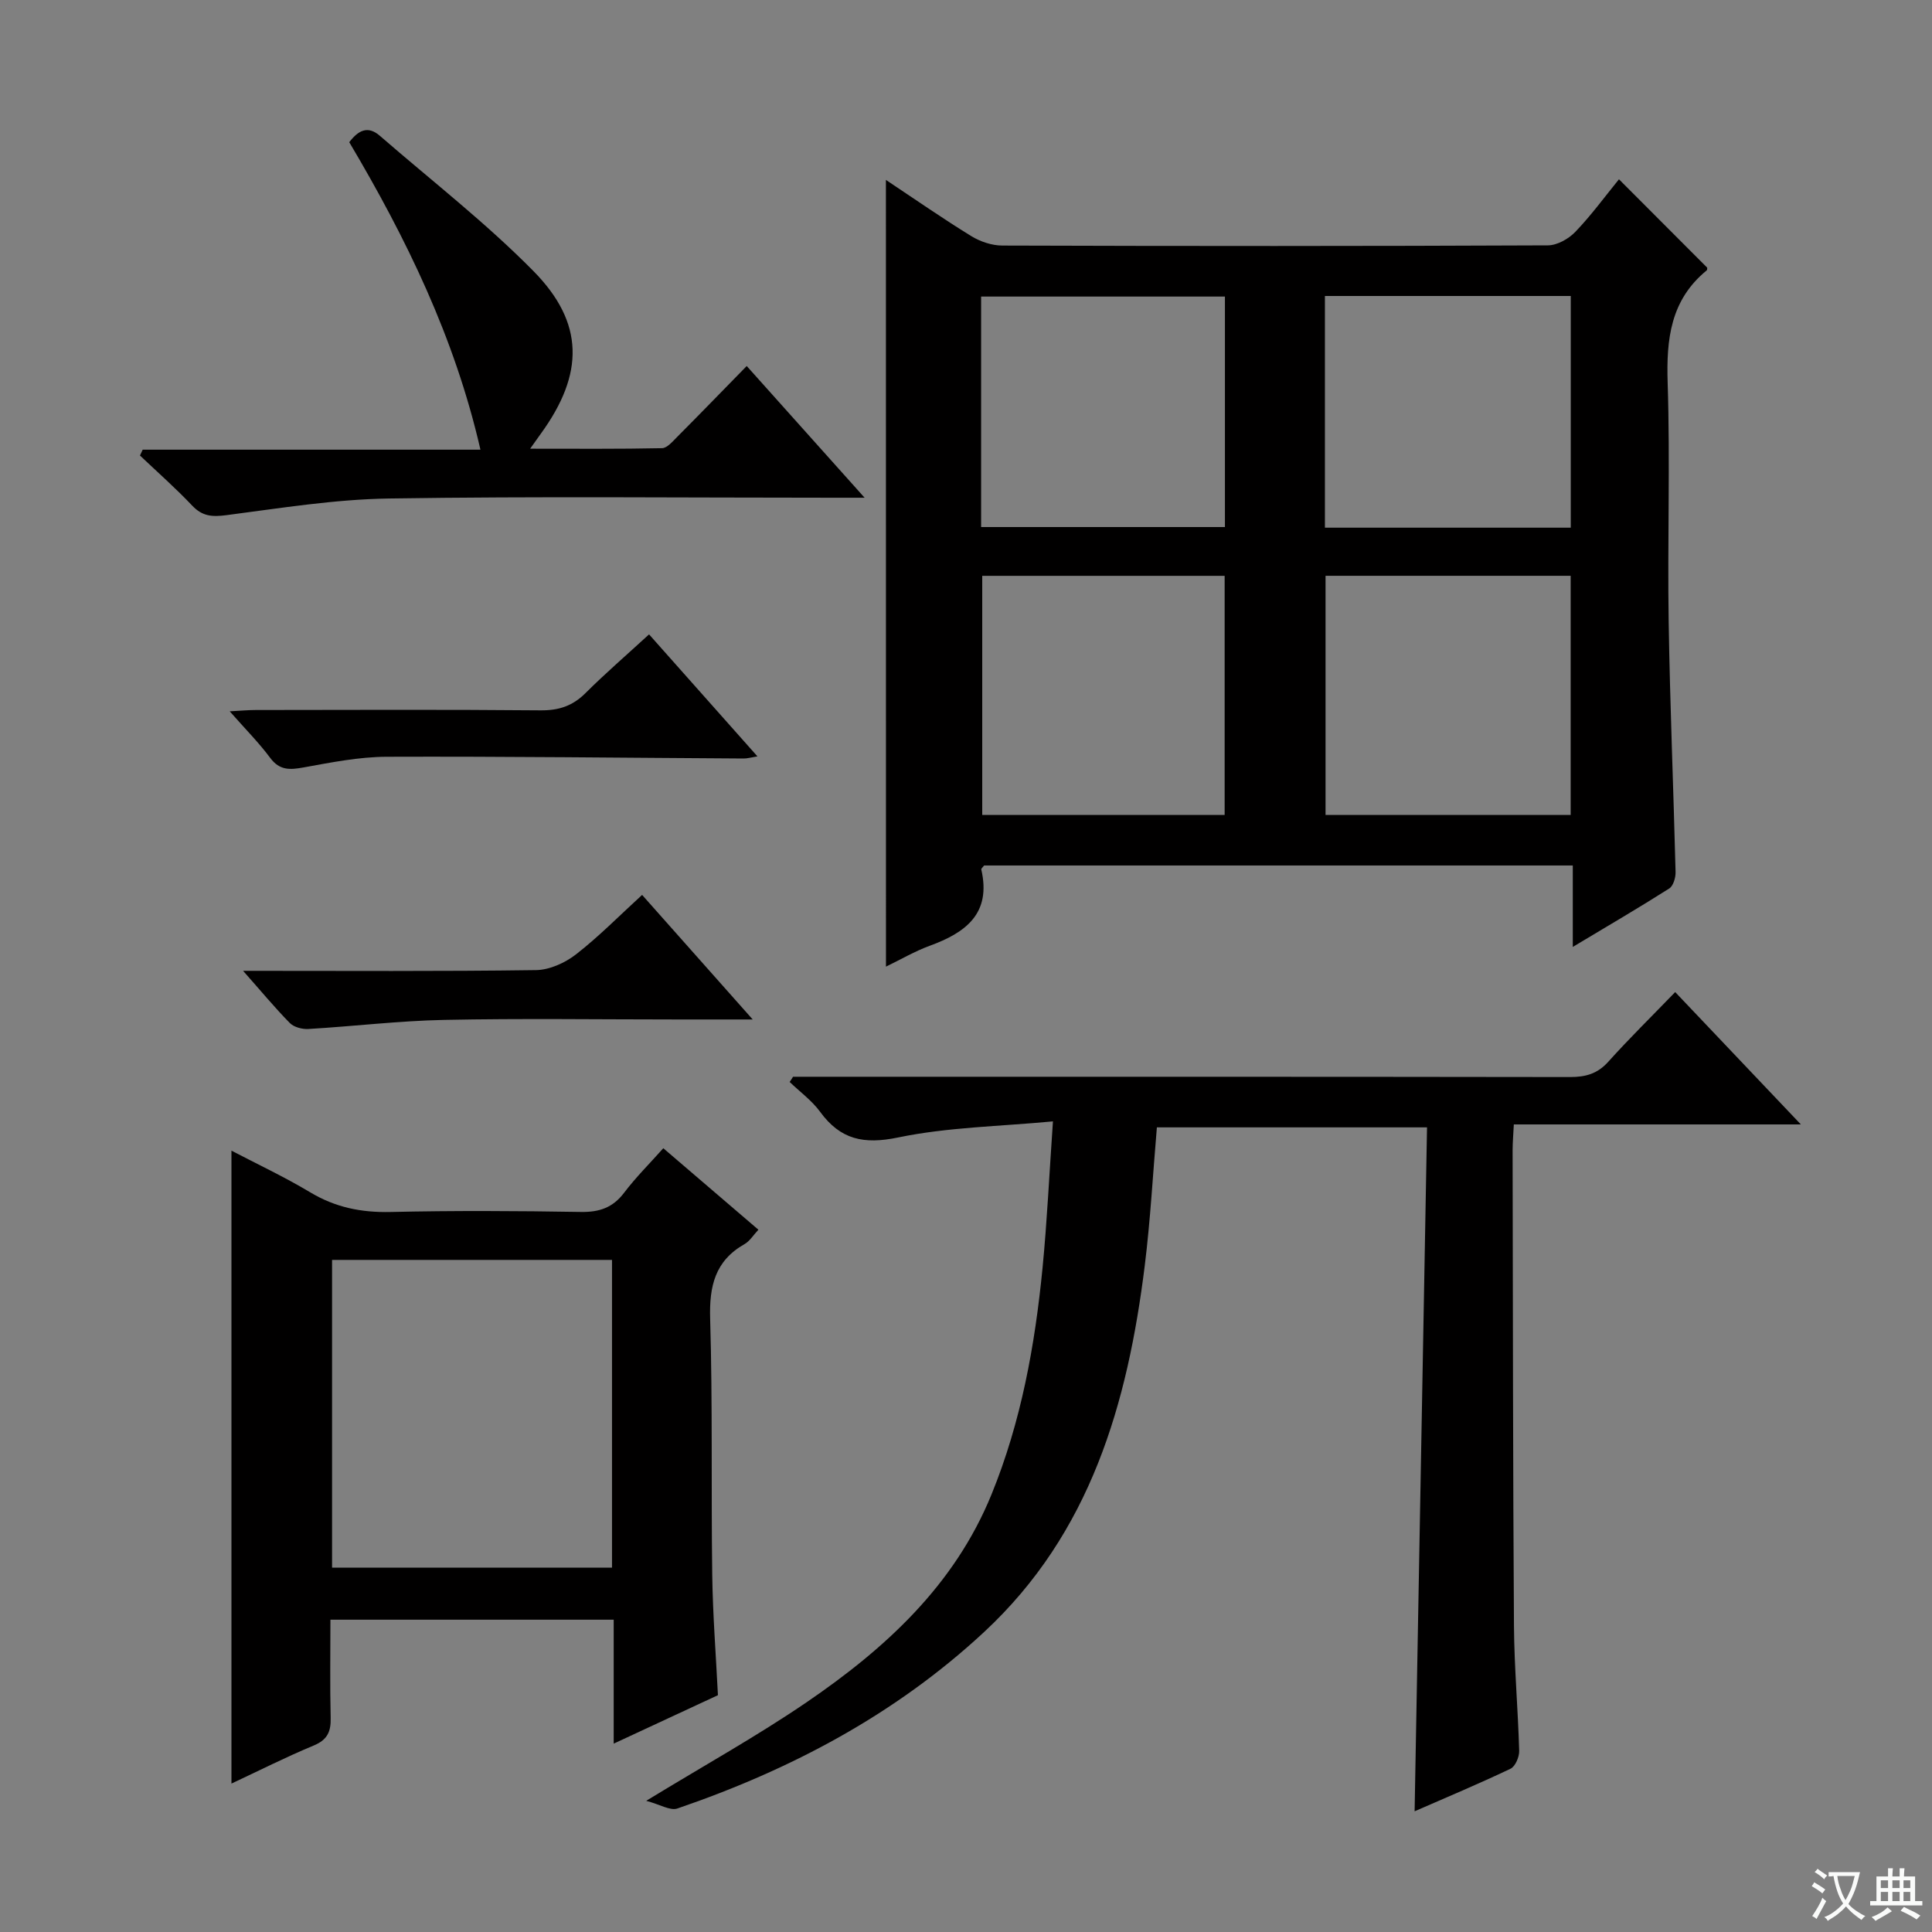
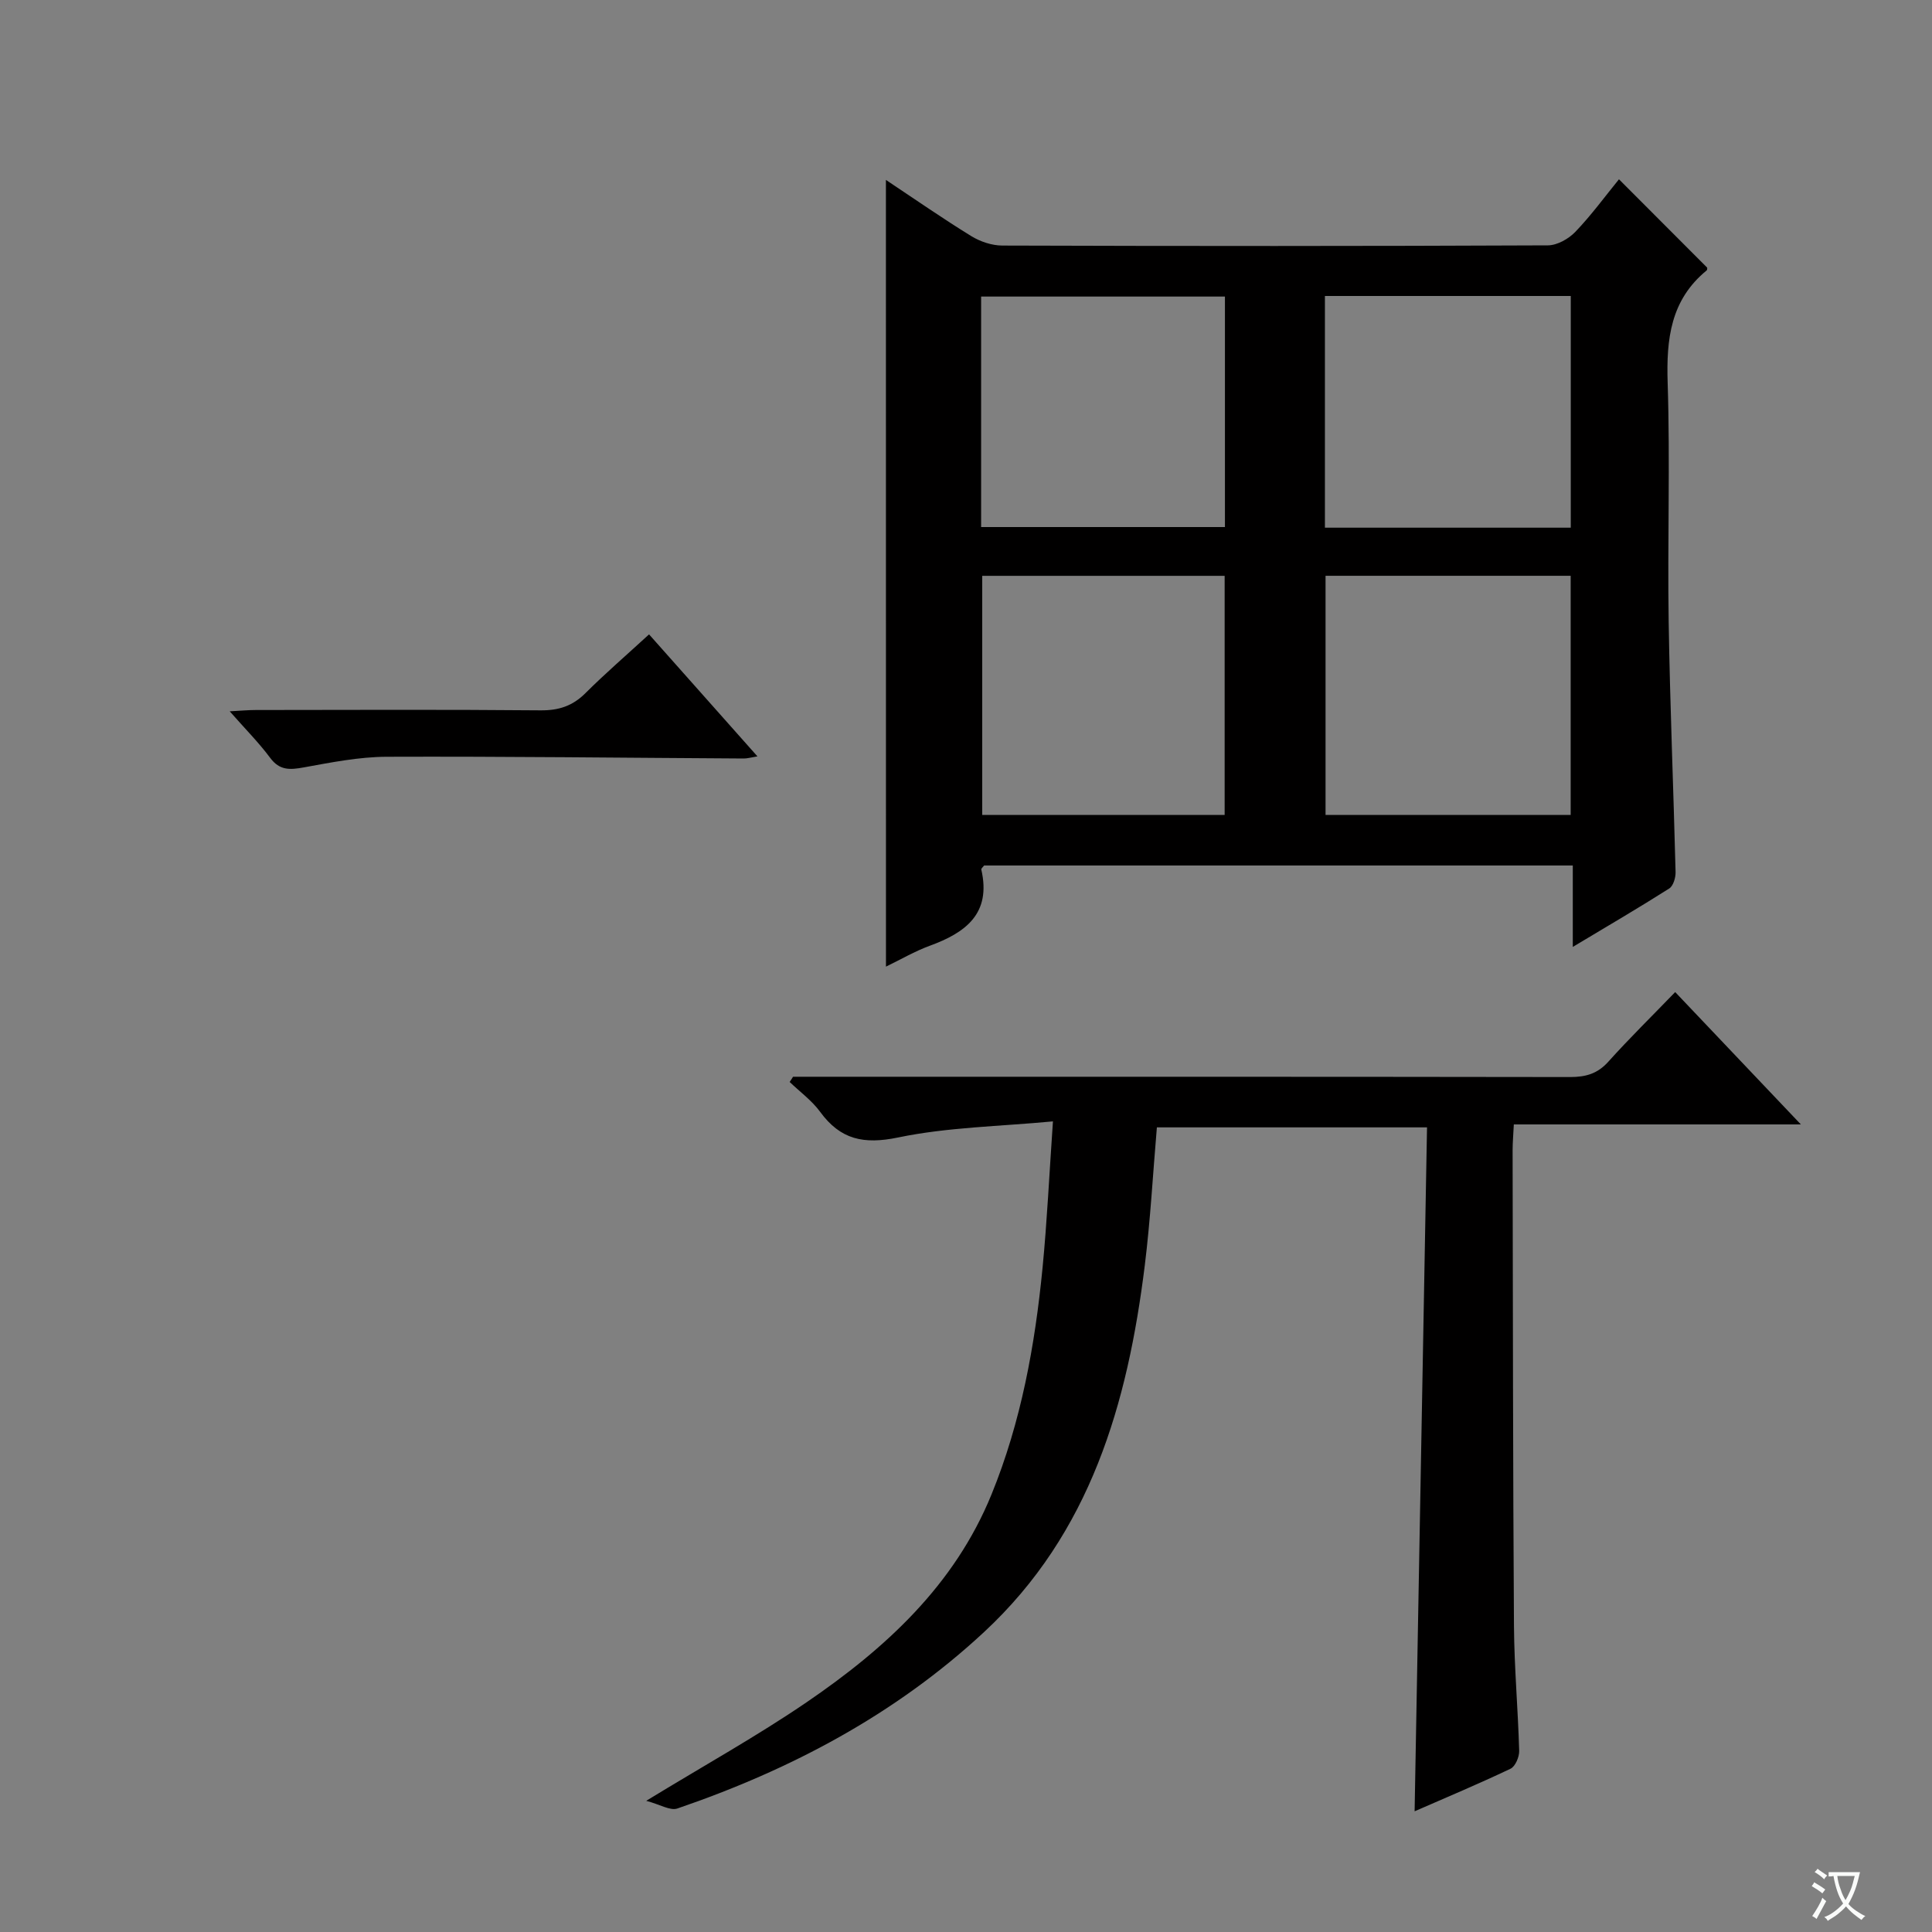
<svg xmlns="http://www.w3.org/2000/svg" enable-background="new 0 0 400 400" viewBox="0 0 400 400">
  <rect x="0" y="0" width="400" height="400" fill="#808080" stroke="none" />
  <path d="m377.9 391.2c-.2.3-.4.5-.6.8-.7-.6-1.4-1-2.2-1.5.2-.3.4-.5.5-.8.6.4 1.4.8 2.3 1.5zm-1.8 6.1c-.2-.2-.5-.4-.9-.6.4-.6.8-1.2 1.2-1.9s.7-1.3.9-1.9c.3.3.5.5.8.7-.7 1.3-1.4 2.6-2 3.7zm2.2-9c-.3.3-.5.5-.6.8-.6-.6-1.3-1.1-2-1.5.3-.3.5-.5.6-.7.6.5 1.3.9 2 1.4zm.3.2v-.9h2 4.5c-.3 1.3-.6 2.5-1 3.6s-.9 2.1-1.4 3c.4.5 1 1 1.6 1.4s1.2.8 1.9 1.1c-.3.2-.5.4-.8.8-.4-.3-1-.7-1.6-1.2s-1.2-1.1-1.6-1.6c-.5.6-1.1 1.1-1.7 1.6s-1.4.9-2.1 1.4c-.1-.3-.3-.5-.7-.8.6-.2 1.2-.5 1.9-1s1.4-1.1 2-1.8c-.5-.8-.9-1.6-1.2-2.5s-.6-2-.8-3.2c-.4.1-.7.1-1 .1zm2.5 2.7c.3 1 .7 1.7 1 2.2.3-.5.6-1.1 1-2s.6-1.9.9-3h-3.2-.4c.1.9.3 1.8.7 2.8z" fill="#fafbfa" />
-   <path d="m396.5 388.5v1.5 3.6h1.5v.9c-.4 0-1 0-1.7 0h-7.9c-.5 0-.9 0-1.2 0v-.9h1.3v-3.5c0-.7 0-1.2 0-1.6h2.4c0-.8 0-1.4 0-1.7h1c0 .3-.1.8-.1 1.7h1.5c0-.8 0-1.4 0-1.7h1c0 .3-.1.9-.1 1.7zm-8.2 9.2c-.2-.3-.5-.5-.8-.8.8-.3 1.4-.6 1.9-.9s1-.7 1.4-1.1c.3.3.6.5.9.8-1.6 1-2.8 1.6-3.4 2zm2.6-6.8v-1.6h-1.5v1.6zm0 2.7v-1.9h-1.5v1.9zm2.4-2.7v-1.6h-1.5v1.6zm0 2.7v-1.9h-1.5v1.9zm.2 2 .7-.8c.4.2.9.5 1.6.8s1.3.7 1.8 1c-.3.3-.5.5-.8.8-.4-.3-1.5-1-3.3-1.8zm2-4.7v-1.6h-1.4v1.6zm0 2.7v-1.9h-1.4v1.9z" fill="#fafbfa" />
  <g fill="#010000">
    <path d="m183.42 37.25c6.09 4.05 11.78 8.01 17.68 11.64 1.86 1.14 4.27 1.95 6.43 1.95 37.65.12 75.29.13 112.94-.04 1.93-.01 4.29-1.34 5.69-2.8 3.31-3.45 6.15-7.35 9.03-10.88 6.16 6.17 12.14 12.16 18.26 18.29 0 0 .06.44-.12.59-7.45 6.11-8.35 14.18-8.06 23.23.53 16.47-.05 32.98.21 49.47.27 17.29 1 34.57 1.43 51.85.03 1.15-.47 2.86-1.31 3.4-6.26 3.98-12.67 7.72-19.97 12.1 0-6.24 0-11.46 0-16.86-41.07 0-81.5 0-121.88 0-.24.33-.63.63-.58.84 2.1 9.12-3.24 13.07-10.7 15.79-3.07 1.12-5.93 2.81-9.04 4.31-.01-54.39-.01-108.32-.01-162.88zm91.02 81.96v49.52h50.75c0-16.64 0-33.01 0-49.52-17.03 0-33.65 0-50.75 0zm-71.08.01v49.5h50.19c0-16.64 0-33 0-49.5-16.84 0-33.29 0-50.19 0zm70.95-9.97h50.9c0-16.22 0-32.09 0-47.97-17.14 0-33.91 0-50.9 0zm-71.18-.13h50.48c0-16.23 0-31.99 0-47.72-17.03 0-33.74 0-50.48 0z" />
    <path d="m164.19 222.93h5.47c51.81 0 103.63-.02 155.44.06 3.21 0 5.66-.69 7.88-3.17 4.33-4.82 8.97-9.37 13.85-14.42 8.69 9.15 16.97 17.87 26.02 27.4-20.33 0-39.67 0-59.43 0-.1 2.14-.25 3.75-.25 5.35.06 32.82.07 65.64.28 98.45.06 8.64.84 17.27 1.08 25.9.03 1.25-.8 3.23-1.8 3.7-6.58 3.13-13.3 5.95-19.85 8.81.86-47.23 1.71-94.19 2.57-141.6-19.06 0-37.42 0-55.93 0-.82 9.52-1.33 19.11-2.51 28.62-3.55 28.56-11.2 55.37-33.27 75.87-18.37 17.06-39.98 28.48-63.5 36.53-1.48.51-3.6-.84-6.45-1.59 12.11-7.39 22.99-13.43 33.23-20.42 16.26-11.1 30.58-24.17 38.26-43.01 6.14-15.05 9-30.87 10.57-46.93.93-9.56 1.38-19.17 2.15-30.31-11.14 1.05-21.8 1.2-32.05 3.33-7.13 1.48-11.95.45-16.16-5.32-1.71-2.34-4.18-4.13-6.3-6.17.24-.34.47-.71.7-1.08z" />
-     <path d="m148.64 350.97c-7.03 3.27-14.05 6.53-21.58 10.03 0-8.82 0-17.07 0-25.66-19.57 0-38.79 0-58.65 0 0 6.79-.11 13.58.05 20.36.07 2.83-.69 4.52-3.51 5.69-5.8 2.41-11.41 5.25-17.03 7.88 0-43.73 0-87.15 0-131.04 5.2 2.72 10.93 5.41 16.33 8.64 5.19 3.11 10.54 4.19 16.56 4.06 13.15-.3 26.31-.23 39.46-.01 3.83.06 6.6-.88 8.95-3.98 2.39-3.16 5.24-5.99 8.11-9.21 6.63 5.68 13.03 11.16 19.69 16.87-1.07 1.14-1.79 2.36-2.86 2.97-6.14 3.48-7.33 8.73-7.13 15.46.52 17.64.19 35.3.43 52.94.11 8.28.76 16.55 1.18 25zm-79.89-26.41h57.96c0-21.47 0-42.55 0-63.71-19.5 0-38.7 0-57.96 0z" />
-     <path d="m29.54 93.1h69.93c-5.32-23.22-15.38-43.8-27.16-63.66 1.83-2.39 3.79-3.53 6.33-1.33 10.66 9.26 21.9 17.97 31.79 28 10.62 10.76 10.49 21.33 1.59 33.62-.57.79-1.13 1.58-2.26 3.17 9.57 0 18.44.08 27.31-.11 1.05-.02 2.18-1.38 3.1-2.3 4.7-4.72 9.33-9.5 14.43-14.71 8.06 9.01 15.84 17.7 24.41 27.27-2.99 0-4.76 0-6.53 0-30.66 0-61.32-.31-91.97.16-11.23.17-22.46 2-33.64 3.45-2.93.38-4.97.26-7.08-1.98-3.43-3.62-7.19-6.93-10.81-10.37.19-.39.38-.8.56-1.21z" />
    <path d="m134.38 131.34c7.64 8.6 14.79 16.66 22.44 25.26-1.4.23-2.12.45-2.85.44-24.64-.14-49.27-.45-73.91-.36-5.74.02-11.52 1.18-17.21 2.21-2.83.51-4.96.65-6.91-1.98-2.36-3.17-5.18-6-8.38-9.64 2.29-.12 3.85-.27 5.4-.27 19.66-.02 39.31-.11 58.97.07 3.77.03 6.62-.91 9.28-3.56 4.1-4.09 8.51-7.89 13.17-12.17z" />
-     <path d="m50.33 201c21.1 0 40.88.13 60.65-.15 2.79-.04 5.99-1.49 8.25-3.24 4.69-3.64 8.89-7.92 13.71-12.33 7.51 8.46 14.79 16.66 22.9 25.79-6.02 0-10.77 0-15.52 0-16.13 0-32.27-.24-48.4.09-9.36.19-18.7 1.33-28.06 1.88-1.28.08-3-.37-3.85-1.23-3.1-3.15-5.93-6.58-9.68-10.81z" />
  </g>
</svg>